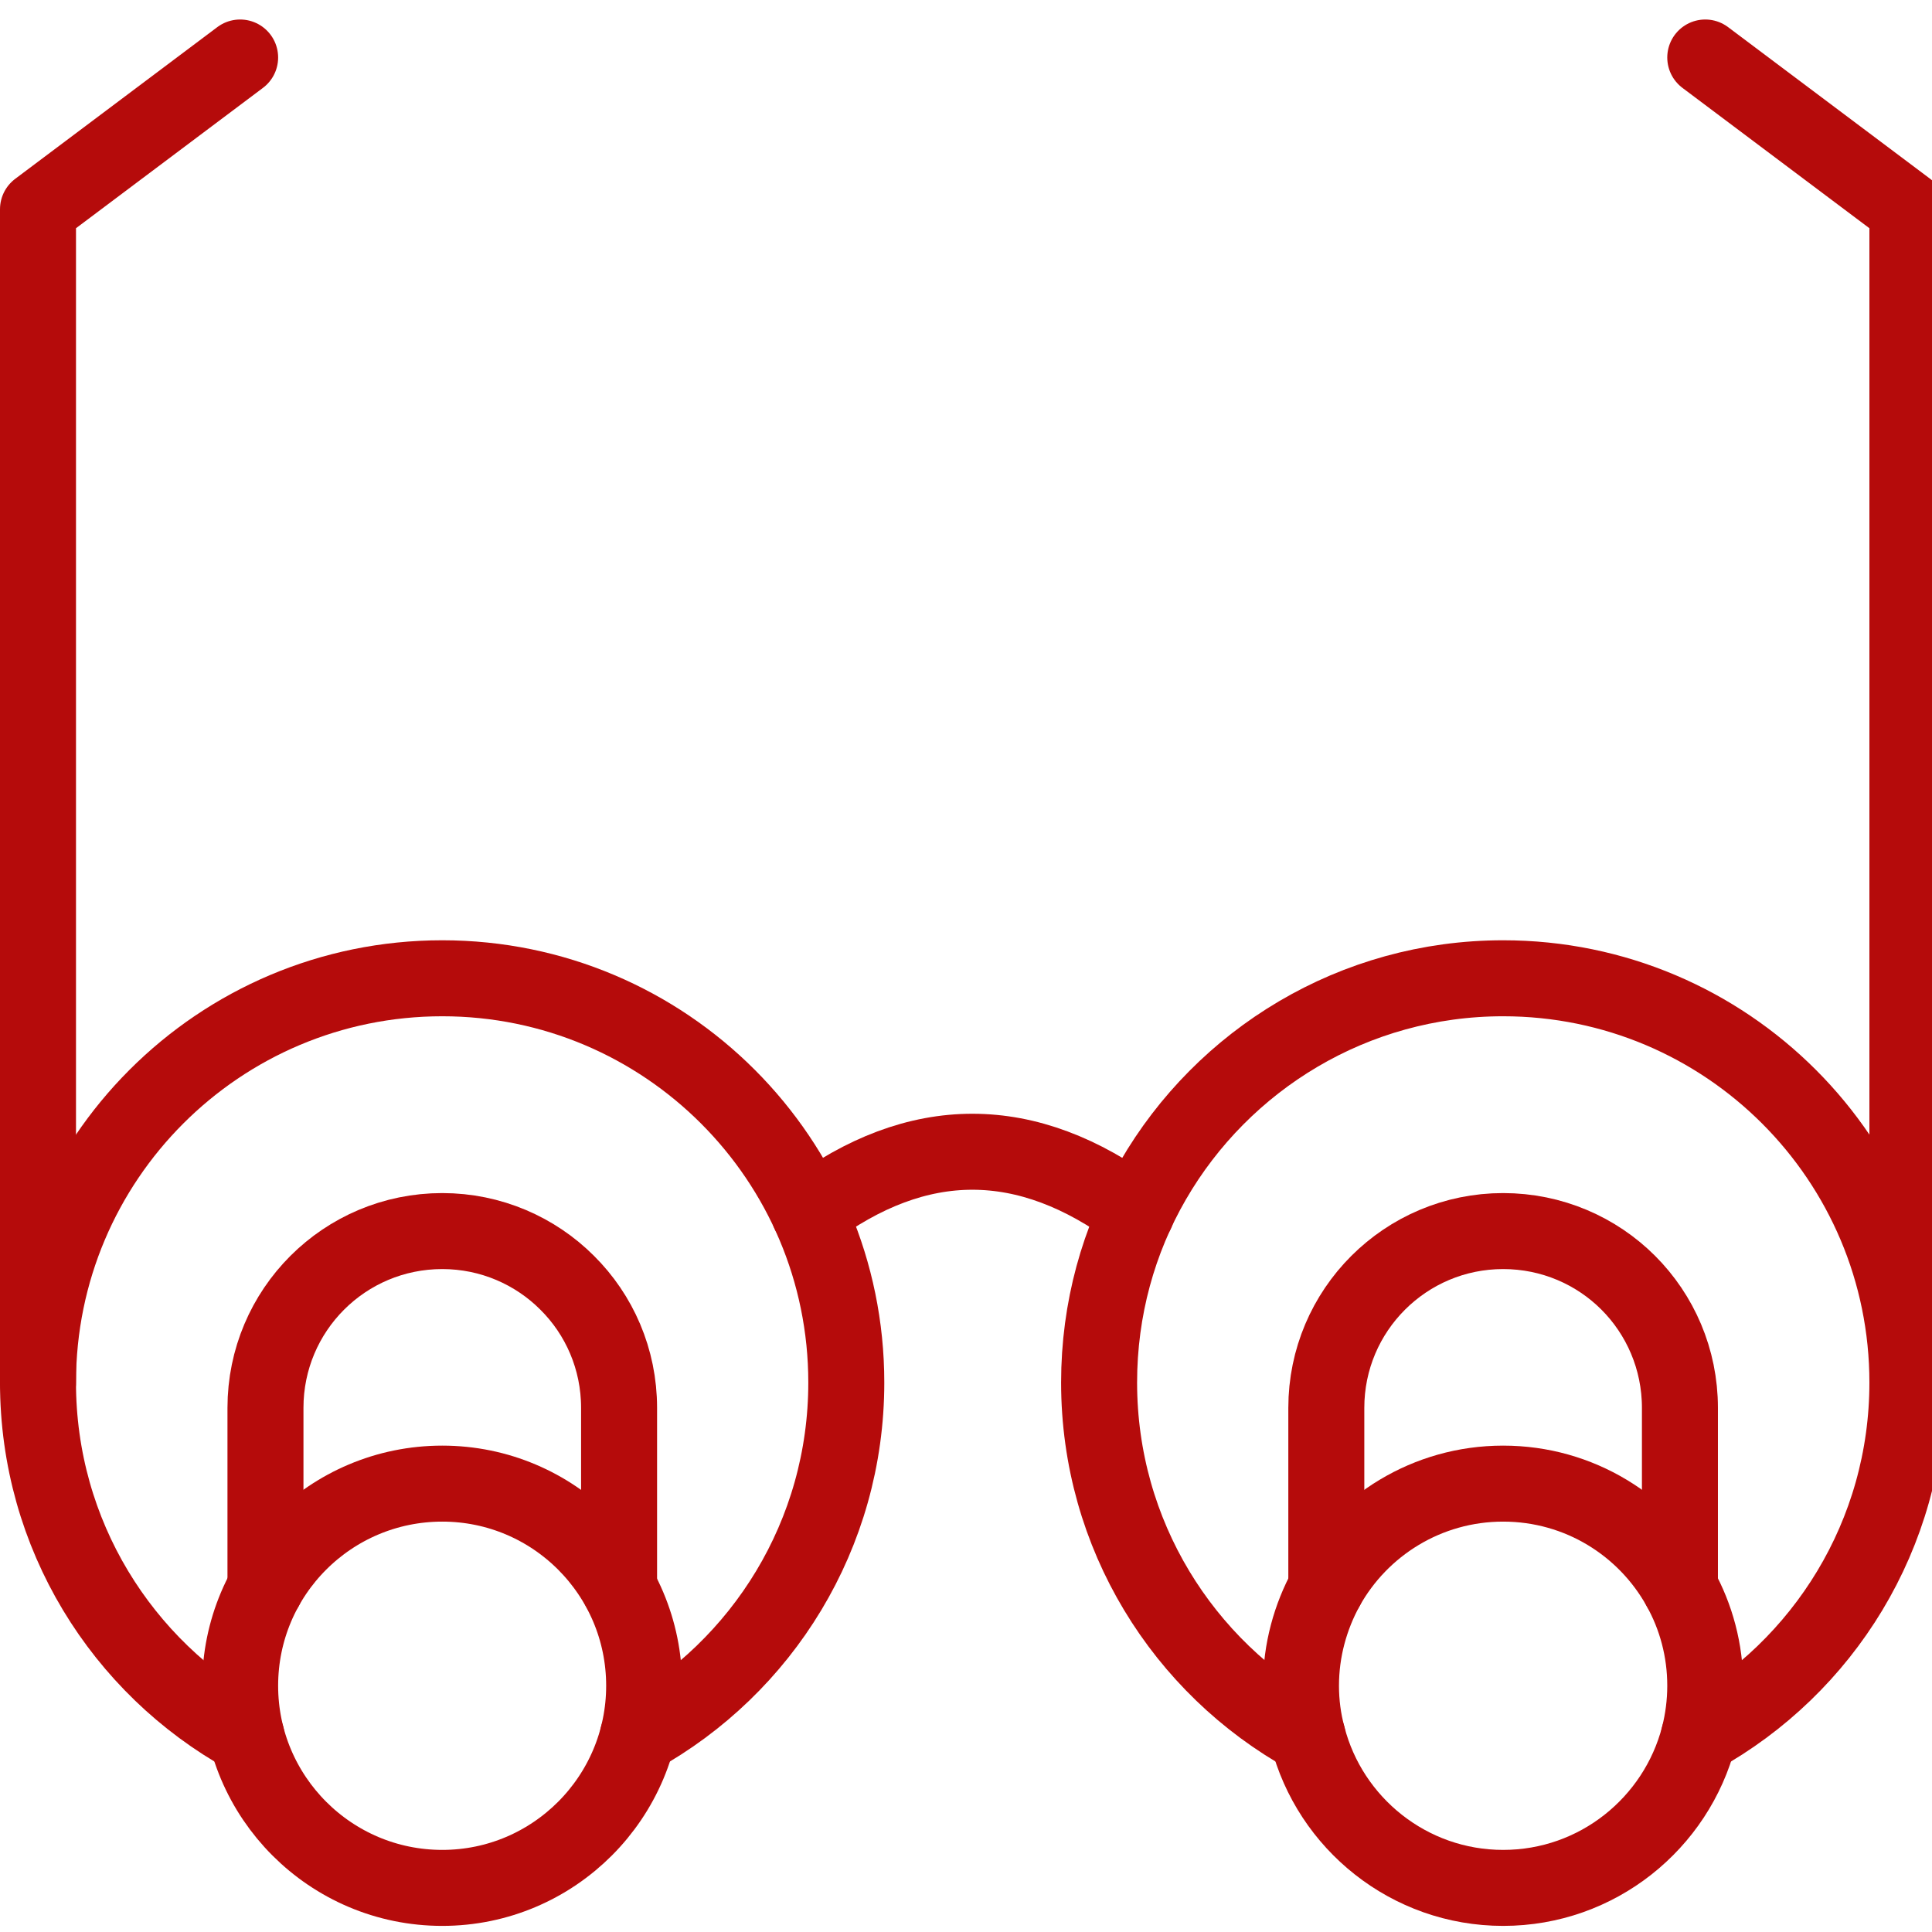
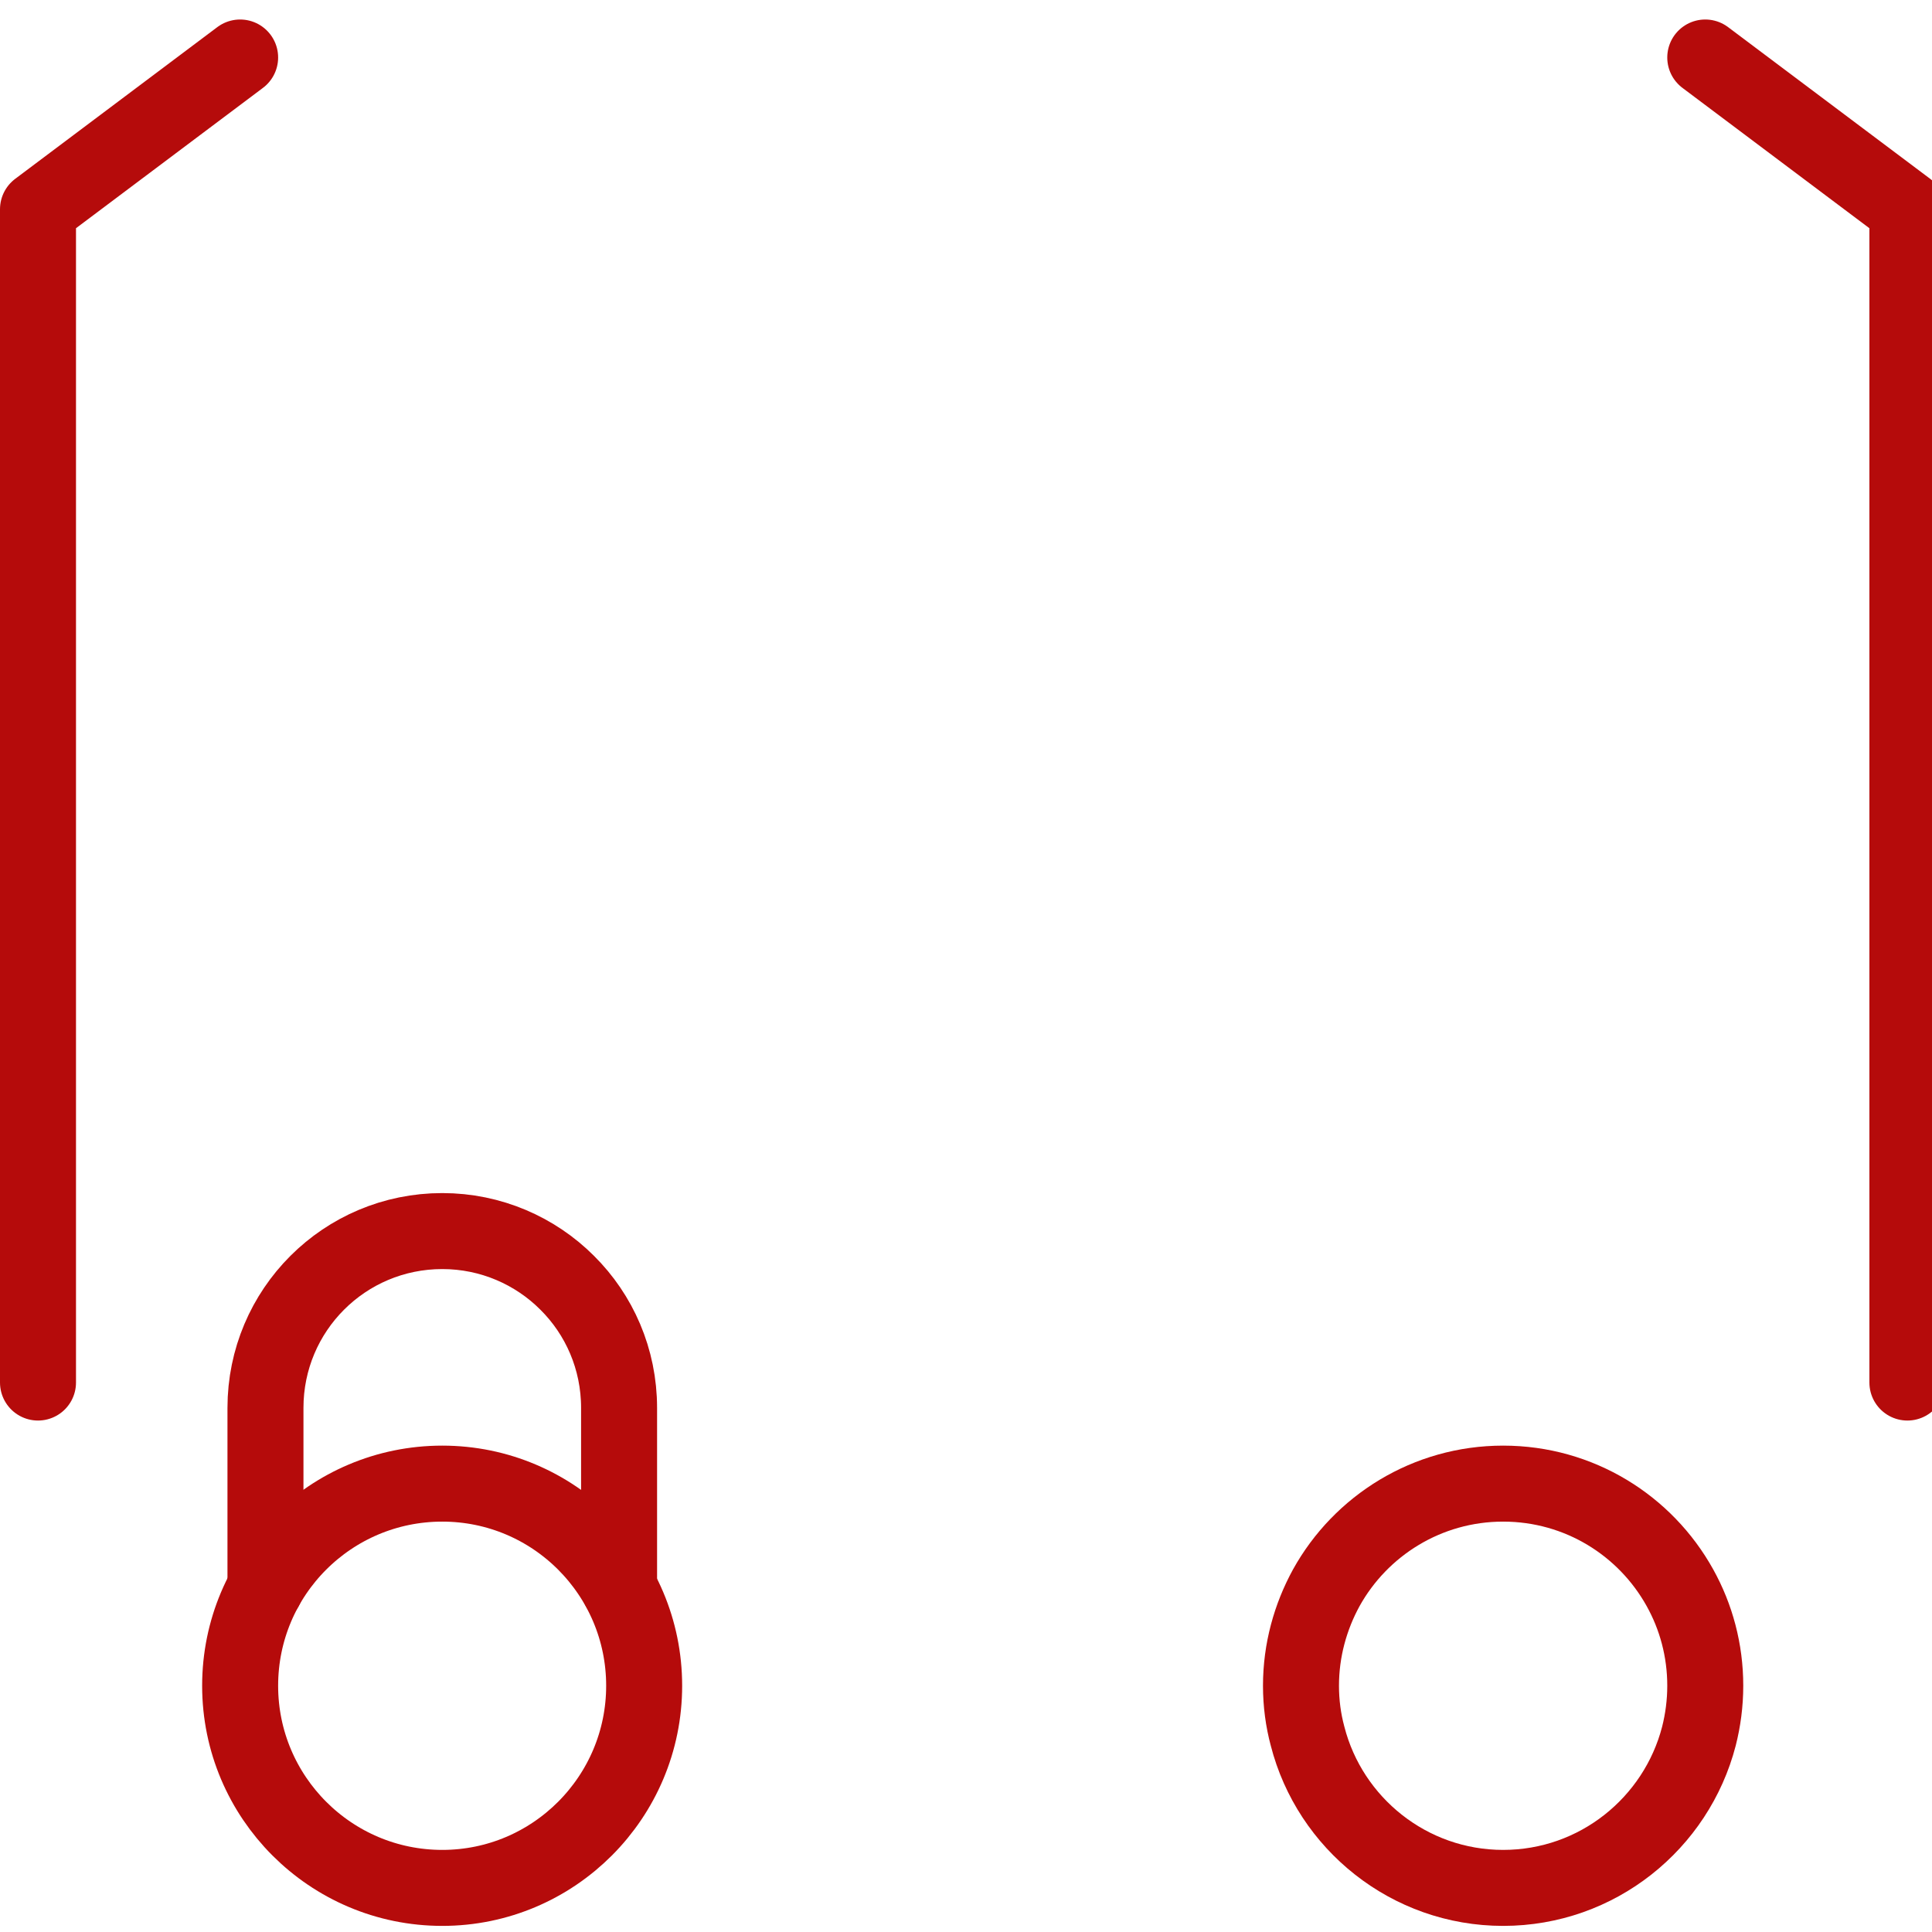
<svg xmlns="http://www.w3.org/2000/svg" width="30px" height="30px" viewBox="0 0 30 30" version="1.1">
  <g id="surface1">
-     <path style="fill:none;stroke-width:20;stroke-linecap:round;stroke-linejoin:round;stroke:rgb(70.98%,4.314%,4.314%);stroke-opacity:1;stroke-miterlimit:10;" d="M 212.933 319.2 C 241.6 297.733 270.267 297.8 299.067 319.2 " transform="matrix(0.059,0,0,0.059,0,0)" />
-     <path style="fill:none;stroke-width:20;stroke-linecap:round;stroke-linejoin:round;stroke:rgb(70.98%,4.314%,4.314%);stroke-opacity:1;stroke-miterlimit:10;" d="M 344.133 456.933 C 311.4 438.8 289.267 403.933 289.267 363.867 C 289.267 344.467 294.4 326.333 303.467 310.667 C 321.867 278.867 356.267 257.467 395.6 257.467 C 454.4 257.467 502 305.133 502 363.867 C 502 403.933 479.867 438.8 447.133 456.933 " transform="matrix(0.059,0,0,0.059,0,0)" />
    <path style="fill:none;stroke-width:20;stroke-linecap:round;stroke-linejoin:round;stroke:rgb(70.98%,4.314%,4.314%);stroke-opacity:1;stroke-miterlimit:10;" d="M 448.8 443.667 C 448.8 448.267 448.2 452.733 447.133 456.933 C 441.2 479.867 420.4 496.867 395.6 496.867 C 370.867 496.867 350 479.867 344.133 456.933 C 343 452.733 342.4 448.267 342.4 443.667 C 342.4 434.333 344.867 425.533 349.067 417.867 C 358.133 401.533 375.6 390.467 395.6 390.467 C 415.667 390.467 433.067 401.533 442.133 417.867 C 446.4 425.533 448.8 434.333 448.8 443.667 Z M 448.8 443.667 " transform="matrix(0.059,0,0,0.059,0,0)" />
-     <path style="fill:none;stroke-width:20;stroke-linecap:round;stroke-linejoin:round;stroke:rgb(70.98%,4.314%,4.314%);stroke-opacity:1;stroke-miterlimit:10;" d="M 349.067 417.867 L 349.067 370.533 C 349.067 344.8 369.933 324 395.6 324 C 408.467 324 420.133 329.2 428.533 337.6 C 436.933 346 442.133 357.667 442.133 370.533 L 442.133 417.867 " transform="matrix(0.059,0,0,0.059,0,0)" />
-     <path style="fill:none;stroke-width:20;stroke-linecap:round;stroke-linejoin:round;stroke:rgb(70.98%,4.314%,4.314%);stroke-opacity:1;stroke-miterlimit:10;" d="M 167.867 456.933 C 200.6 438.8 222.733 403.933 222.733 363.867 C 222.733 305.133 175.133 257.467 116.4 257.467 C 57.6 257.467 10 305.133 10 363.867 C 10 403.933 32.133 438.8 64.867 456.933 " transform="matrix(0.059,0,0,0.059,0,0)" />
    <path style="fill:none;stroke-width:20;stroke-linecap:round;stroke-linejoin:round;stroke:rgb(70.98%,4.314%,4.314%);stroke-opacity:1;stroke-miterlimit:10;" d="M 63.2 443.667 C 63.2 414.267 87 390.467 116.4 390.467 C 145.733 390.467 169.533 414.267 169.533 443.667 C 169.533 473 145.733 496.867 116.4 496.867 C 87 496.867 63.2 473 63.2 443.667 Z M 63.2 443.667 " transform="matrix(0.059,0,0,0.059,0,0)" />
    <path style="fill:none;stroke-width:20;stroke-linecap:round;stroke-linejoin:round;stroke:rgb(70.98%,4.314%,4.314%);stroke-opacity:1;stroke-miterlimit:10;" d="M 69.867 417.867 L 69.867 370.533 C 69.867 344.8 90.667 324 116.4 324 C 129.2 324 140.867 329.2 149.267 337.6 C 157.733 346 162.933 357.667 162.933 370.533 L 162.933 417.867 " transform="matrix(0.059,0,0,0.059,0,0)" />
    <path style="fill:none;stroke-width:20;stroke-linecap:round;stroke-linejoin:round;stroke:rgb(70.98%,4.314%,4.314%);stroke-opacity:1;stroke-miterlimit:10;" d="M 10 363.867 L 10 55.067 L 63.2 15.133 " transform="matrix(0.059,0,0,0.059,0,0)" />
    <path style="fill:none;stroke-width:20;stroke-linecap:round;stroke-linejoin:round;stroke:rgb(70.98%,4.314%,4.314%);stroke-opacity:1;stroke-miterlimit:10;" d="M 448.8 15.133 L 502 55.067 L 502 363.867 " transform="matrix(0.059,0,0,0.059,0,0)" />
  </g>
</svg>